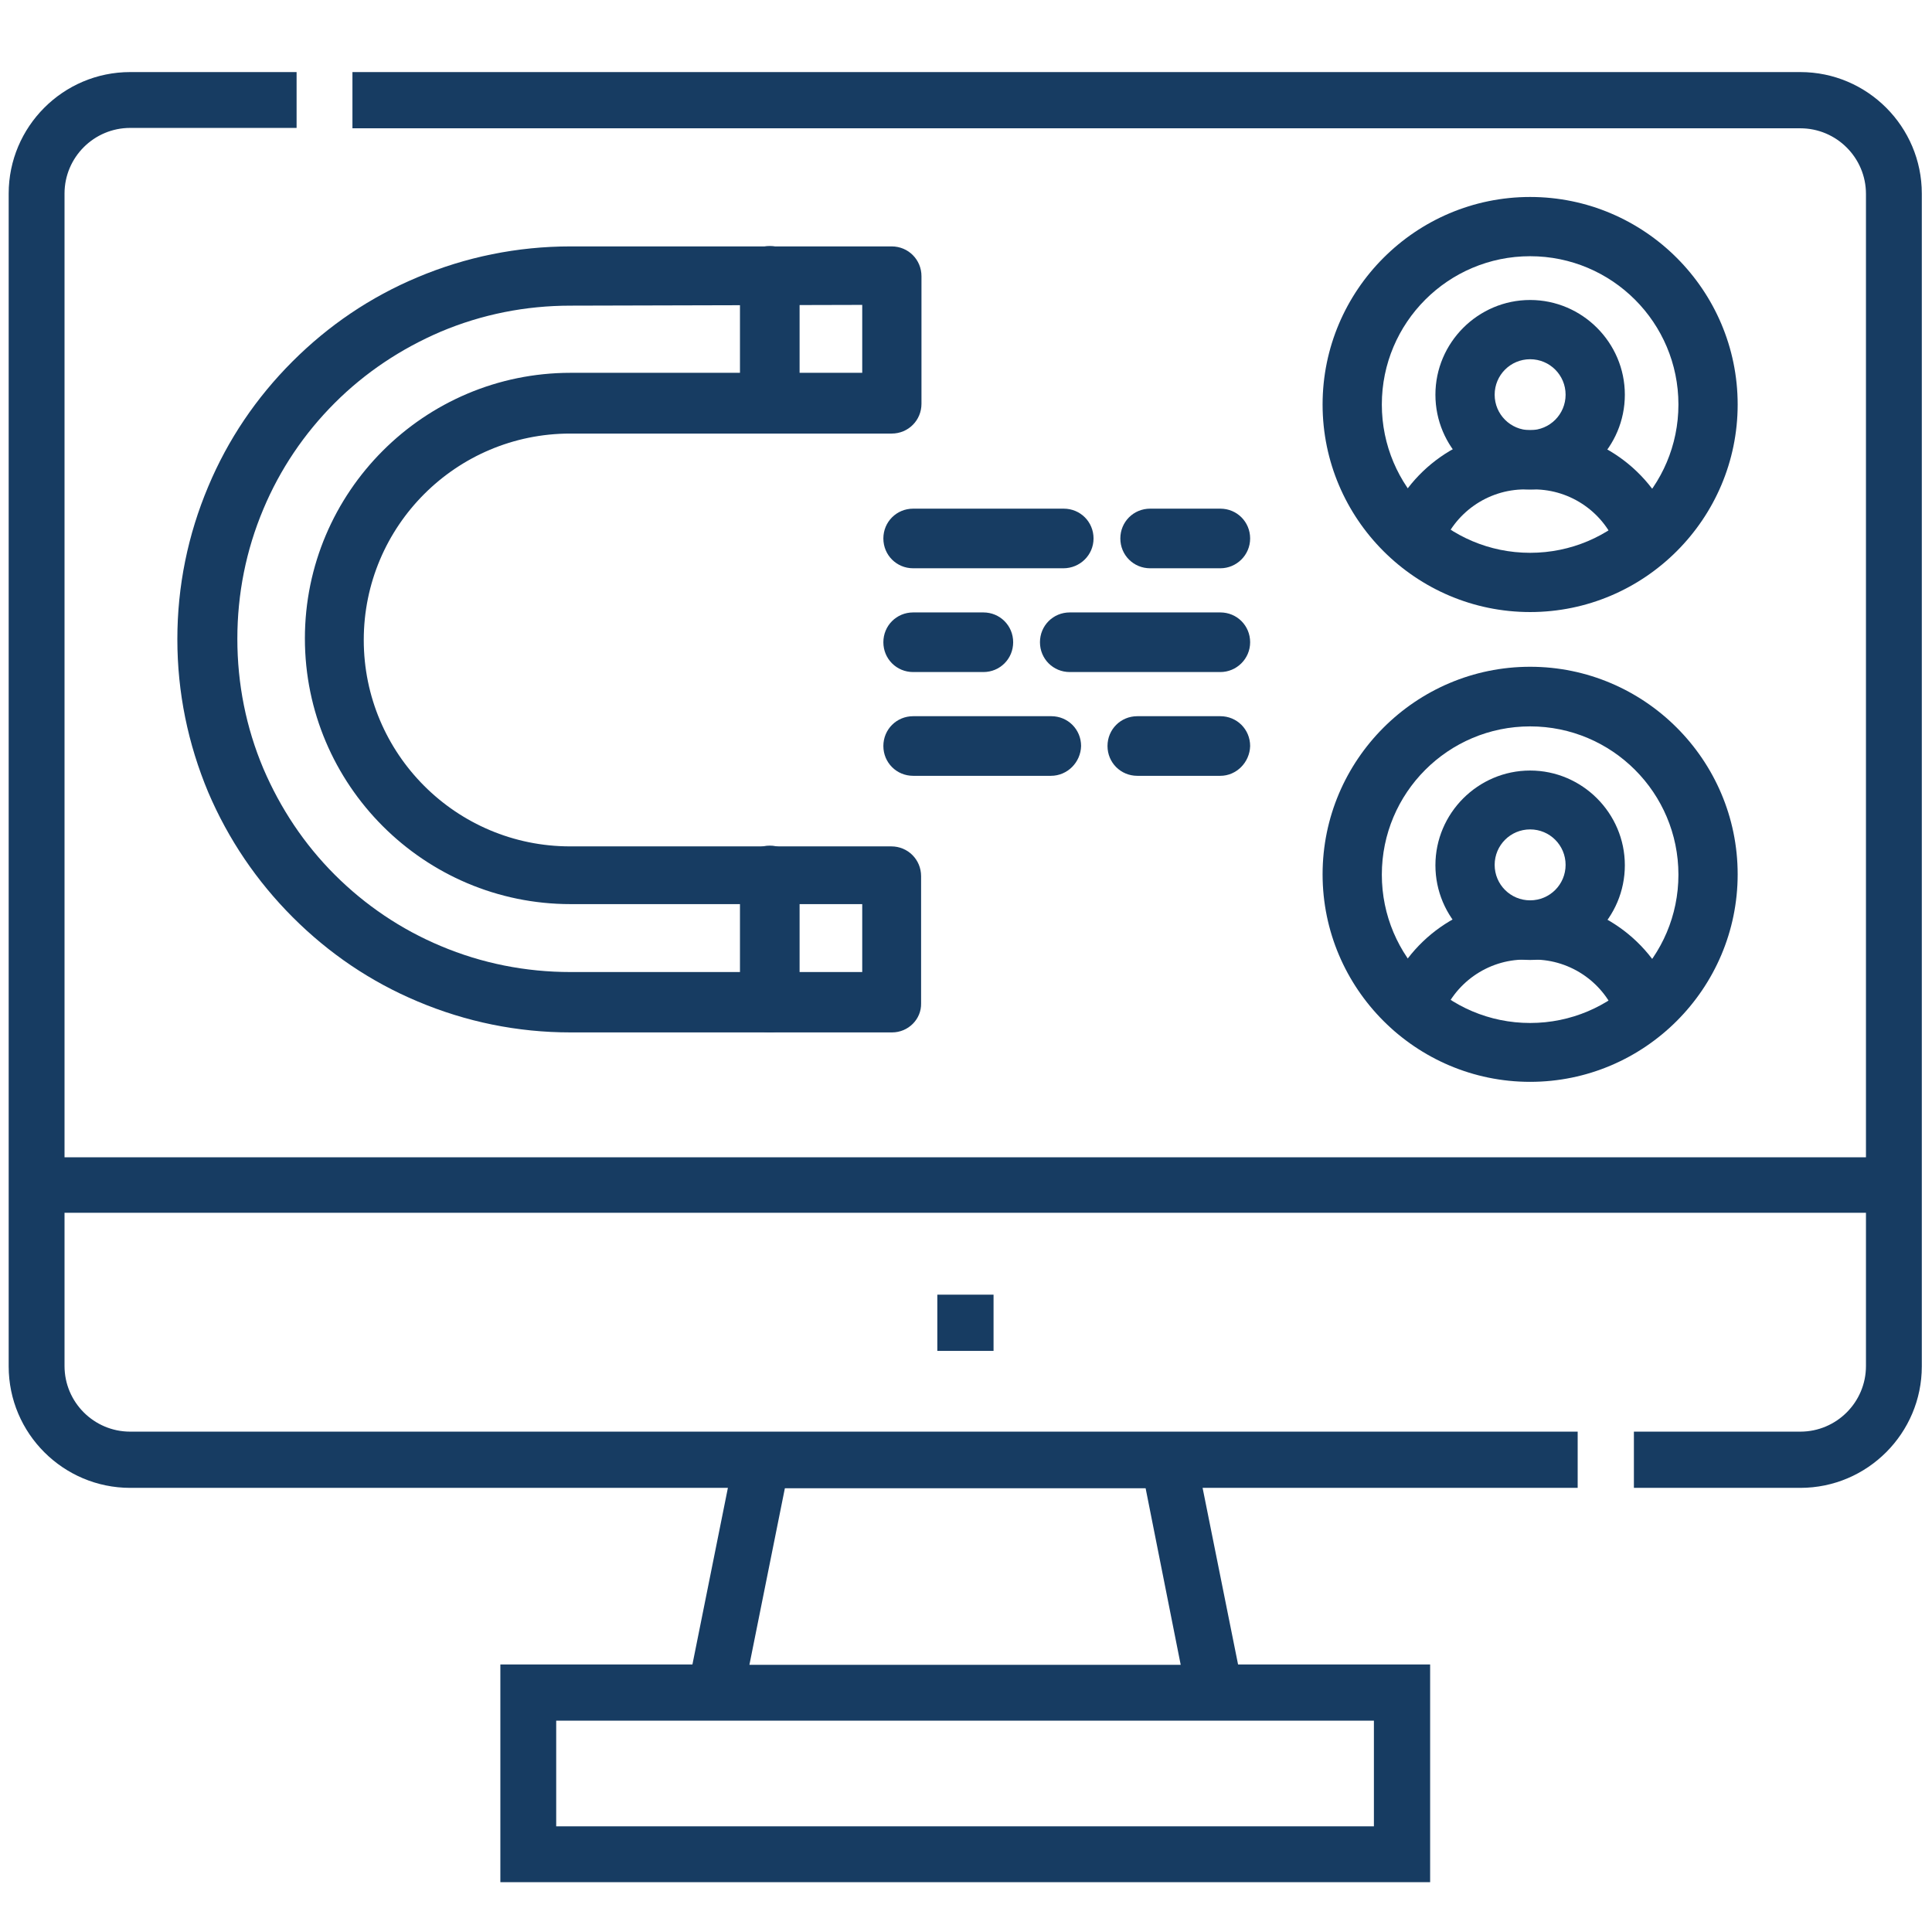
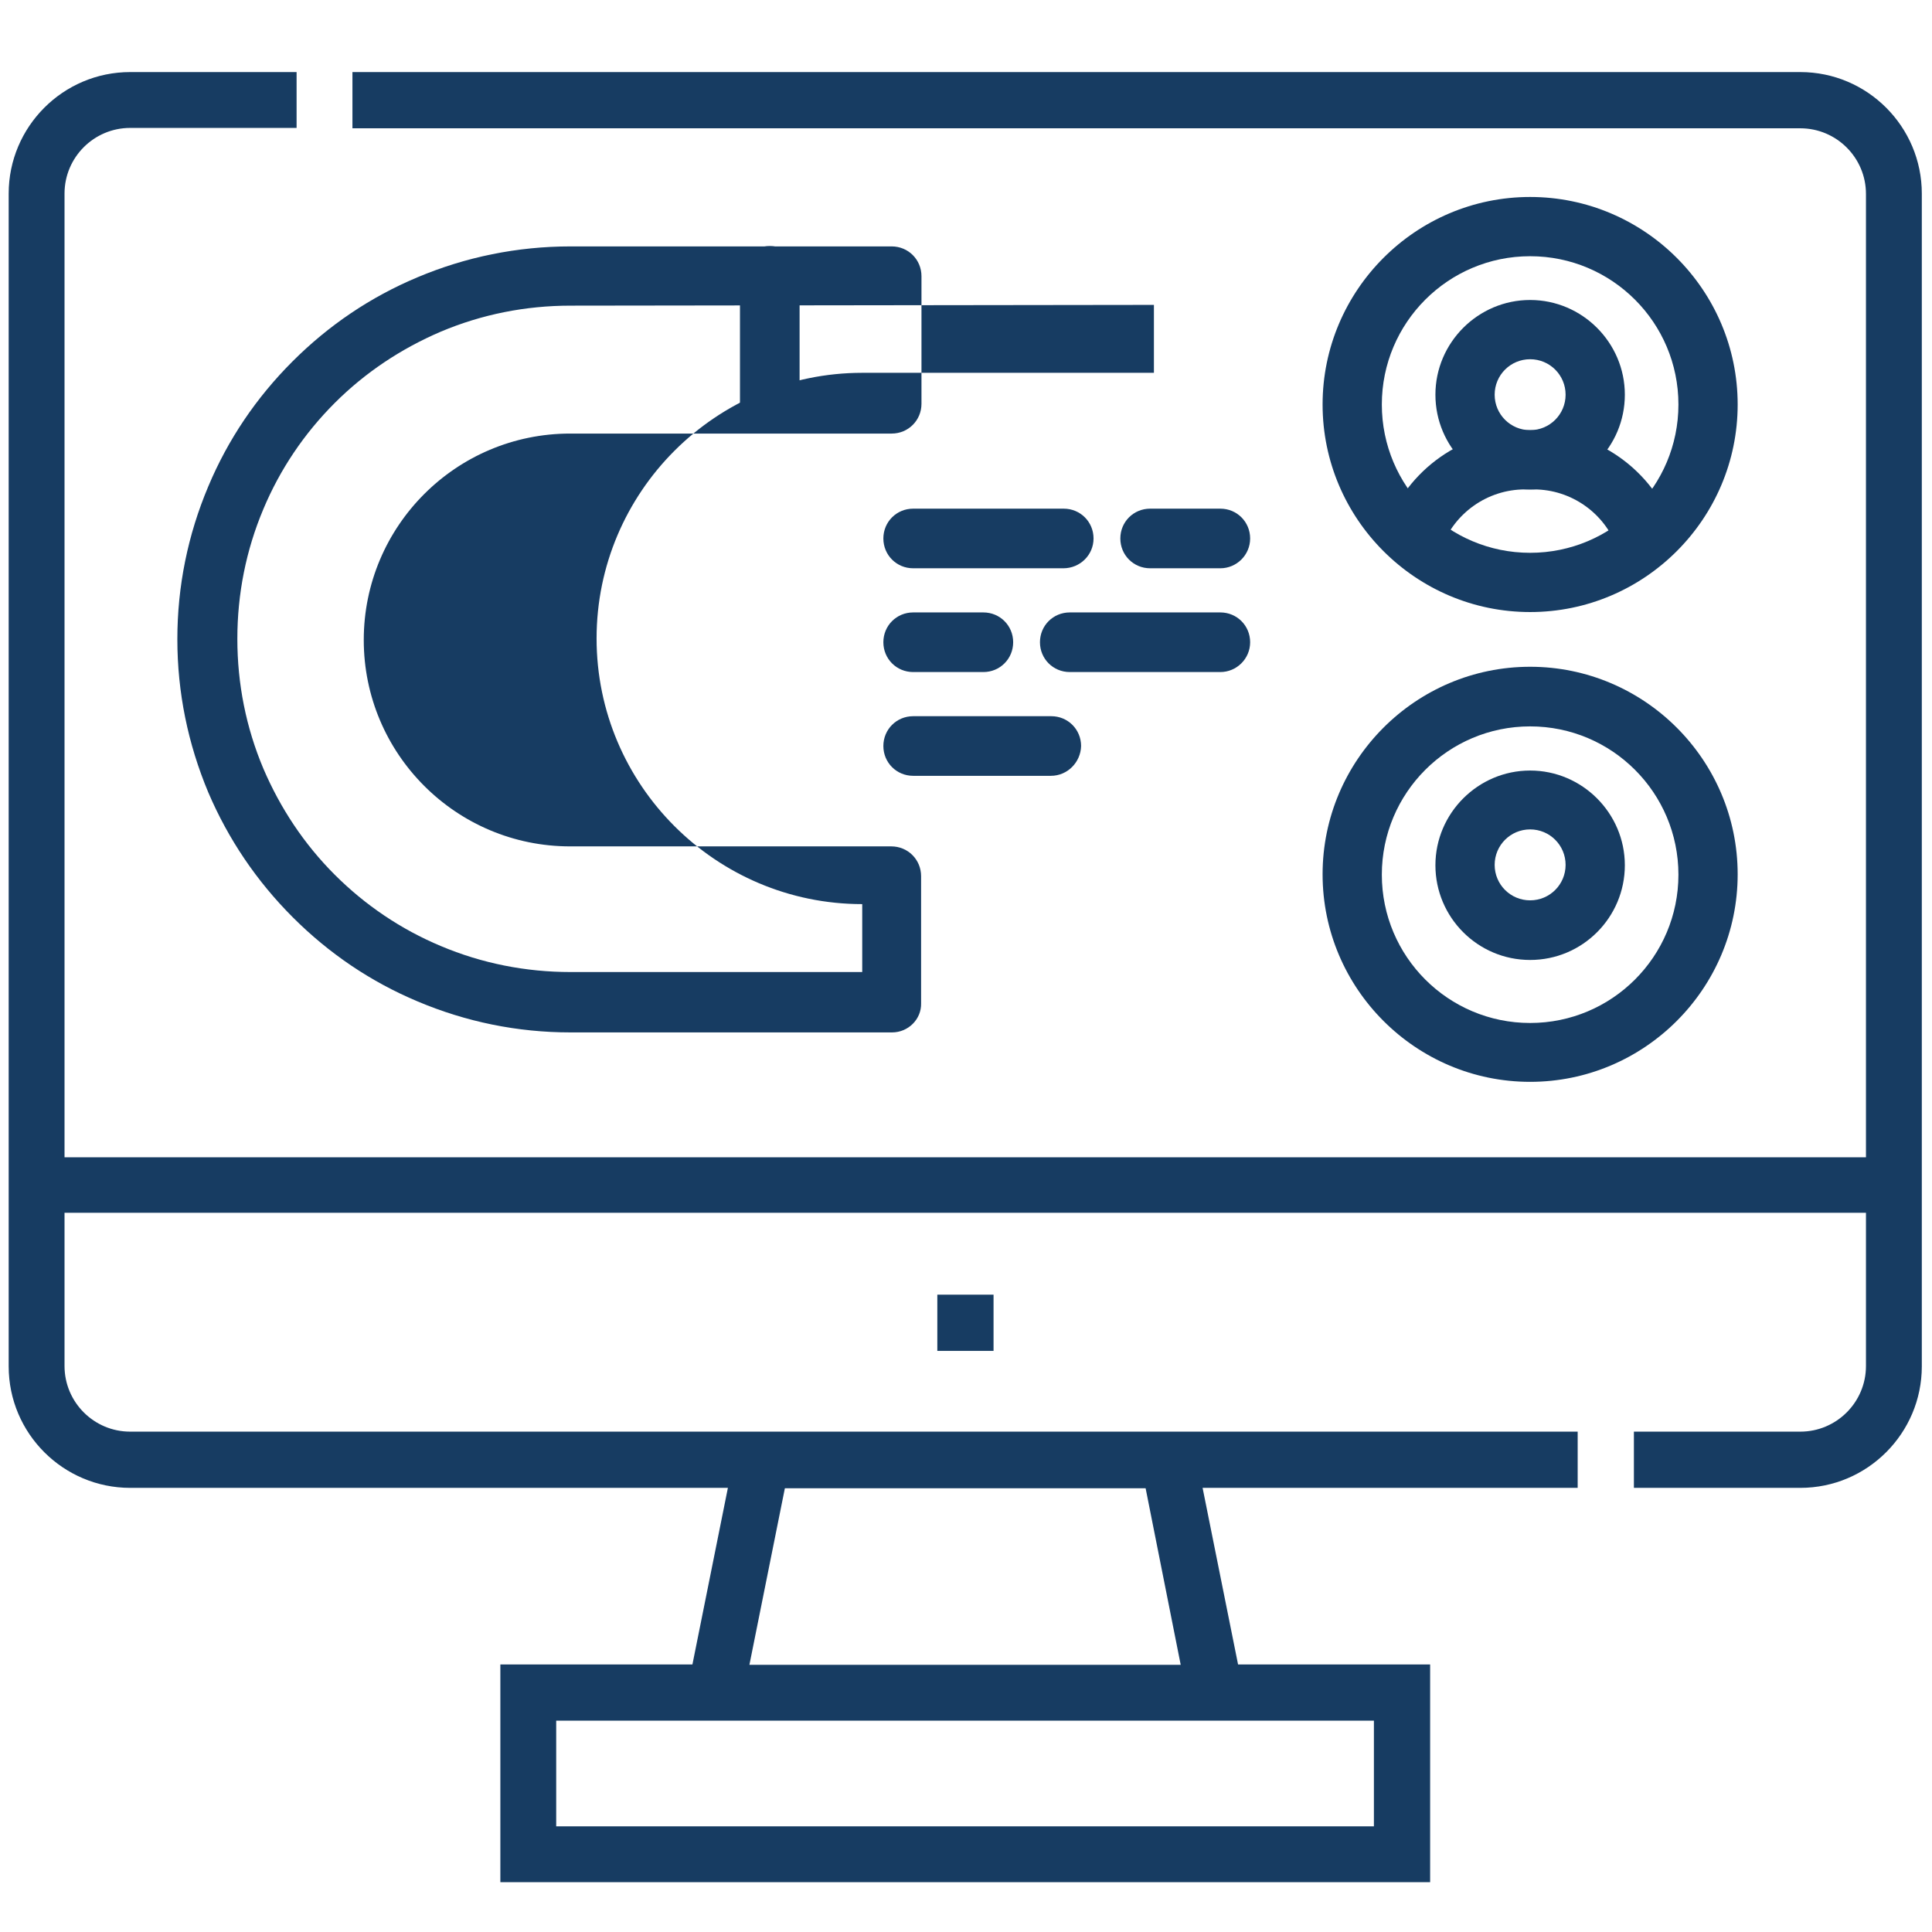
<svg xmlns="http://www.w3.org/2000/svg" version="1.1" id="Layer_1" x="0px" y="0px" viewBox="0 0 512 512" style="enable-background:new 0 0 512 512;" xml:space="preserve">
  <style type="text/css">
	.st0{fill:#173C62;}
</style>
  <g id="Layer_1_00000027602589274258495170000002490726964860096395_">
    <g>
      <g>
        <g>
-           <path class="st0" d="M236.4,273.6h-85.2c-14.1,0-27.7-2.8-40.5-8.2c-12.4-5.2-23.5-12.7-33.1-22.3S60.5,222.4,55.2,210      c-5.4-12.9-8.2-26.5-8.2-40.6s2.8-27.7,8.2-40.5c5.2-12.4,12.7-23.5,22.3-33.1s20.7-17.1,33.1-22.3c12.8-5.4,26.5-8.2,40.6-8.2      h85.1c4.4,0,7.9,3.5,7.9,7.9V107c0,4.4-3.5,7.9-7.9,7.9h-85.2c-30.2,0-54.7,24.5-54.7,54.7s24.5,54.7,54.7,54.7h85.1      c4.4,0,7.9,3.5,7.9,7.9v33.7C244.2,270.1,240.7,273.6,236.4,273.6L236.4,273.6z M151.2,81c-11.9,0-23.5,2.3-34.4,6.9      c-10.5,4.5-20,10.8-28.1,18.9s-14.5,17.6-18.9,28.1c-4.6,10.9-6.9,22.5-6.9,34.4c0,11.9,2.3,23.5,6.9,34.4      c4.5,10.5,10.8,20,18.9,28.1s17.6,14.5,28.1,18.9c10.9,4.6,22.5,6.9,34.4,6.9h77.3v-18h-77.3c-38.8,0-70.4-31.6-70.4-70.4      s31.6-70.4,70.4-70.4h77.3v-18L151.2,81L151.2,81z" />
+           <path class="st0" d="M236.4,273.6h-85.2c-14.1,0-27.7-2.8-40.5-8.2c-12.4-5.2-23.5-12.7-33.1-22.3S60.5,222.4,55.2,210      c-5.4-12.9-8.2-26.5-8.2-40.6s2.8-27.7,8.2-40.5c5.2-12.4,12.7-23.5,22.3-33.1s20.7-17.1,33.1-22.3c12.8-5.4,26.5-8.2,40.6-8.2      h85.1c4.4,0,7.9,3.5,7.9,7.9V107c0,4.4-3.5,7.9-7.9,7.9h-85.2c-30.2,0-54.7,24.5-54.7,54.7s24.5,54.7,54.7,54.7h85.1      c4.4,0,7.9,3.5,7.9,7.9v33.7C244.2,270.1,240.7,273.6,236.4,273.6L236.4,273.6z M151.2,81c-11.9,0-23.5,2.3-34.4,6.9      c-10.5,4.5-20,10.8-28.1,18.9s-14.5,17.6-18.9,28.1c-4.6,10.9-6.9,22.5-6.9,34.4c0,11.9,2.3,23.5,6.9,34.4      c4.5,10.5,10.8,20,18.9,28.1s17.6,14.5,28.1,18.9c10.9,4.6,22.5,6.9,34.4,6.9h77.3v-18c-38.8,0-70.4-31.6-70.4-70.4      s31.6-70.4,70.4-70.4h77.3v-18L151.2,81L151.2,81z" />
          <path class="st0" d="M204,114.7c-4.4,0-7.9-3.5-7.9-7.9V73.1c0-4.4,3.5-7.9,7.9-7.9s7.9,3.5,7.9,7.9v33.8      C211.8,111.2,208.3,114.7,204,114.7z" />
-           <path class="st0" d="M204,273.6c-4.4,0-7.9-3.5-7.9-7.9V232c0-4.4,3.5-7.9,7.9-7.9s7.9,3.5,7.9,7.9v33.8      C211.8,270.1,208.3,273.6,204,273.6z" />
        </g>
        <g>
          <g>
            <g>
              <path class="st0" d="M374.8,150.6c-0.9,0-1.8-0.2-2.7-0.5c-4.1-1.5-6.2-6-4.8-10.1c5.6-15.6,20.4-26,36.9-26h2.4        c16.6,0,31.4,10.5,36.9,26c1.5,4.1-0.7,8.6-4.8,10.1c-4.1,1.5-8.6-0.7-10.1-4.8c-3.3-9.3-12.2-15.6-22.1-15.6h-2.4        c-9.9,0-18.8,6.3-22.1,15.6C381,148.6,378,150.6,374.8,150.6z" />
              <path class="st0" d="M405.5,129.7c-13.9,0-25.1-11.3-25.1-25.1s11.3-25.1,25.1-25.1s25.1,11.3,25.1,25.1        S419.4,129.7,405.5,129.7z M405.5,95.2c-5.2,0-9.4,4.2-9.4,9.4s4.2,9.4,9.4,9.4s9.4-4.2,9.4-9.4S410.7,95.2,405.5,95.2z" />
            </g>
            <path class="st0" d="M405.5,162.2c-30.3,0-55-24.7-55-55s24.7-55,55-55s55,24.7,55,55S435.8,162.2,405.5,162.2z M405.5,67.9       c-21.7,0-39.3,17.6-39.3,39.3s17.6,39.3,39.3,39.3s39.3-17.6,39.3-39.3S427.2,67.9,405.5,67.9z" />
          </g>
          <g>
            <g>
-               <path class="st0" d="M374.8,275.2c-0.9,0-1.8-0.2-2.7-0.5c-4.1-1.5-6.2-6-4.8-10.1c5.6-15.6,20.4-26,36.9-26h2.4        c16.6,0,31.4,10.5,36.9,26c1.5,4.1-0.7,8.6-4.8,10.1c-4.1,1.5-8.6-0.7-10.1-4.8c-3.3-9.3-12.2-15.6-22.1-15.6h-2.4        c-9.9,0-18.8,6.3-22.1,15.6C381,273.2,378,275.2,374.8,275.2z" />
              <path class="st0" d="M405.5,254.4c-13.9,0-25.1-11.3-25.1-25.1s11.3-25.1,25.1-25.1s25.1,11.3,25.1,25.1        S419.4,254.4,405.5,254.4z M405.5,219.8c-5.2,0-9.4,4.2-9.4,9.4s4.2,9.4,9.4,9.4s9.4-4.2,9.4-9.4S410.7,219.8,405.5,219.8z" />
            </g>
            <path class="st0" d="M405.5,286.7c-30.3,0-55-24.7-55-55s24.7-55,55-55s55,24.7,55,55S435.8,286.7,405.5,286.7z M405.5,192.5       c-21.7,0-39.3,17.6-39.3,39.3s17.6,39.3,39.3,39.3c21.7,0,39.3-17.6,39.3-39.3S427.2,192.5,405.5,192.5z" />
          </g>
        </g>
        <g>
          <path class="st0" d="M281.8,150.6H242c-4.4,0-7.9-3.5-7.9-7.9s3.5-7.9,7.9-7.9h39.9c4.4,0,7.9,3.5,7.9,7.9      S286.2,150.6,281.8,150.6z" />
          <path class="st0" d="M323.4,150.6h-18.6c-4.4,0-7.9-3.5-7.9-7.9s3.5-7.9,7.9-7.9h18.6c4.4,0,7.9,3.5,7.9,7.9      S327.7,150.6,323.4,150.6L323.4,150.6z" />
          <path class="st0" d="M323.4,178.1h-39.9c-4.4,0-7.9-3.5-7.9-7.9s3.5-7.9,7.9-7.9h39.9c4.4,0,7.9,3.5,7.9,7.9      S327.7,178.1,323.4,178.1L323.4,178.1z" />
          <path class="st0" d="M260.6,178.1H242c-4.4,0-7.9-3.5-7.9-7.9s3.5-7.9,7.9-7.9h18.6c4.4,0,7.9,3.5,7.9,7.9      S265,178.1,260.6,178.1z" />
-           <path class="st0" d="M323.4,205.6h-22c-4.4,0-7.9-3.5-7.9-7.9s3.5-7.9,7.9-7.9h22c4.4,0,7.9,3.5,7.9,7.9      C331.2,202,327.7,205.6,323.4,205.6L323.4,205.6z" />
          <path class="st0" d="M278.5,205.6H242c-4.4,0-7.9-3.5-7.9-7.9s3.5-7.9,7.9-7.9h36.6c4.4,0,7.9,3.5,7.9,7.9      C286.4,202,282.9,205.6,278.5,205.6z" />
        </g>
      </g>
    </g>
  </g>
  <g id="Layer_2_00000121256606881773459570000015519077338306399164_">
    <path class="st0" d="M477.1,19.1H93.4V34h383.7c9.6,0,17.4,7.8,17.4,17.4v255.3h-67.8h-57.8h-34h-76.7H225h-71.2h-38.2H54.4H17.1   V51.3c0-9.6,7.8-17.4,17.4-17.4h44.1V19.1H34.5c-17.8,0-32.2,14.5-32.2,32.2v310.8c0,17.8,14.5,32.2,32.2,32.2h158.4l-9.4,46.8   h-50.9v57.7H379v-57.7h-50.9l-9.4-46.8h99.4v-14.9H34.5c-9.6,0-17.4-7.8-17.4-17.4v-40.6h477.4V362c0,9.6-7.8,17.4-17.4,17.4H433   v14.9h44.1c17.8,0,32.2-14.5,32.2-32.2V51.3C509.3,33.6,494.9,19.1,477.1,19.1L477.1,19.1z M364.1,456v28H147.4v-28H364.1z    M312.9,441.2H198.6l9.4-46.8h95.6L312.9,441.2z" />
    <path class="st0" d="M248.4,343.1h14.9V358h-14.9V343.1z" />
  </g>
</svg>